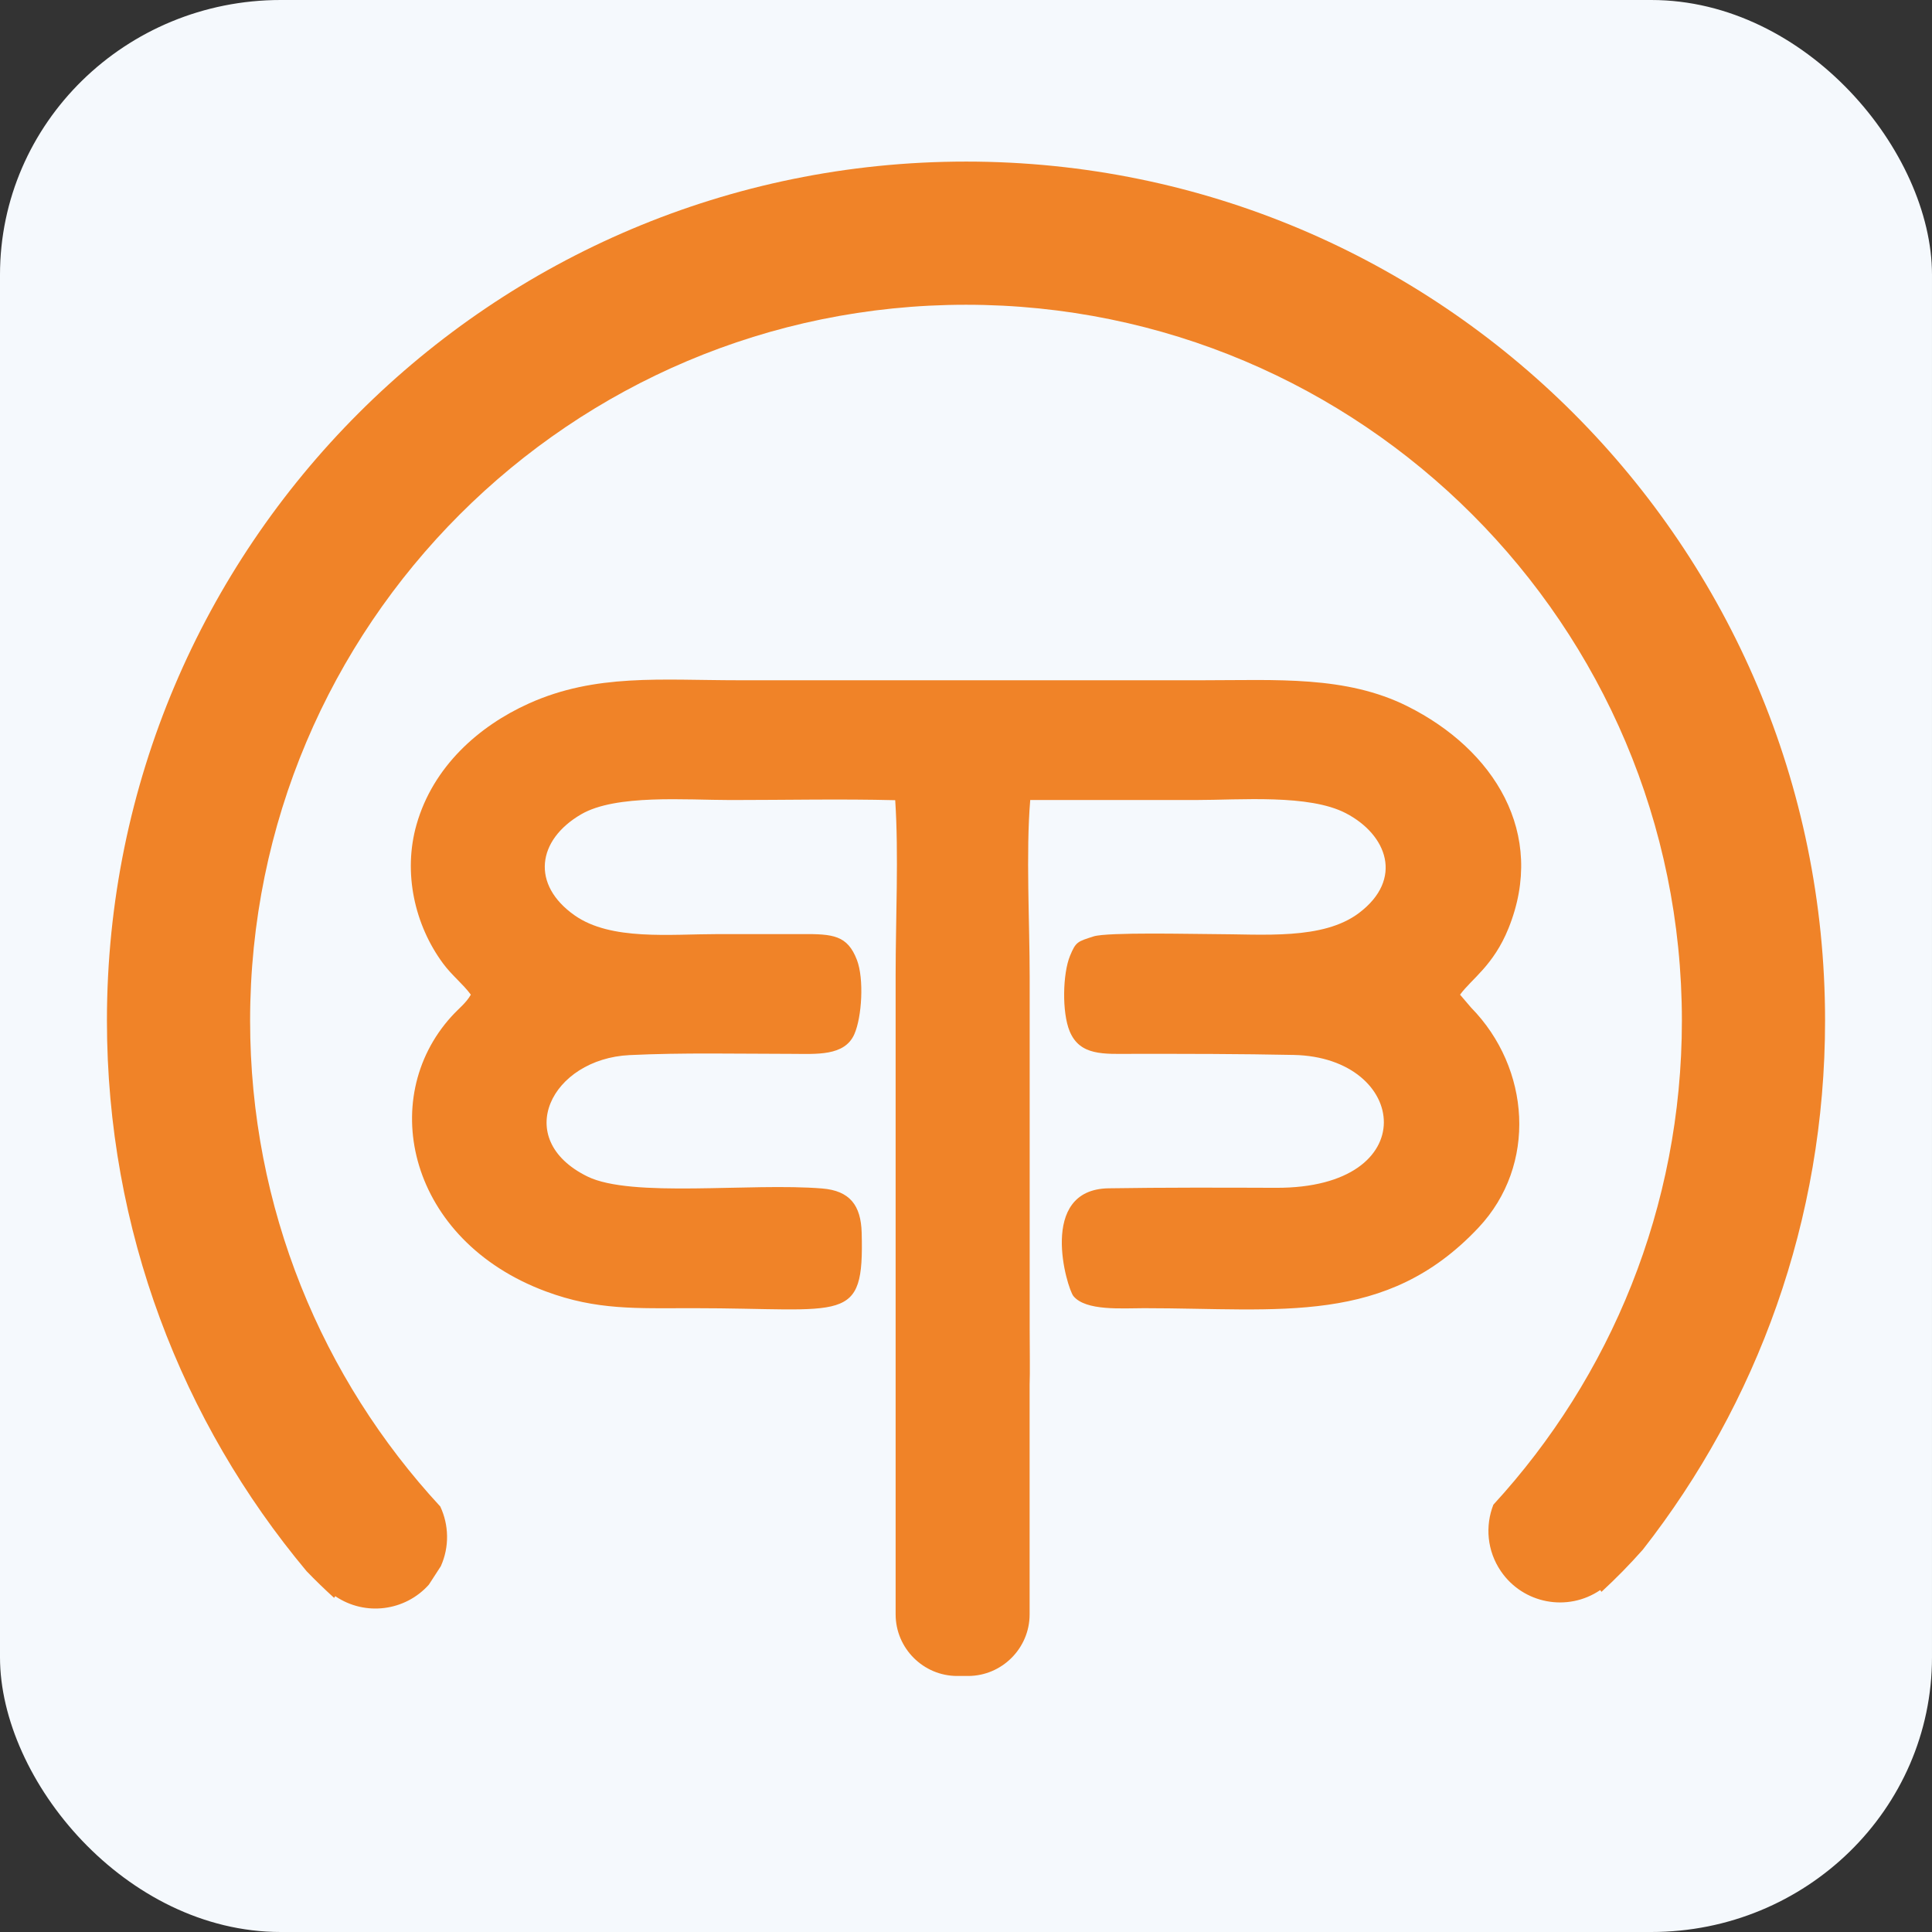
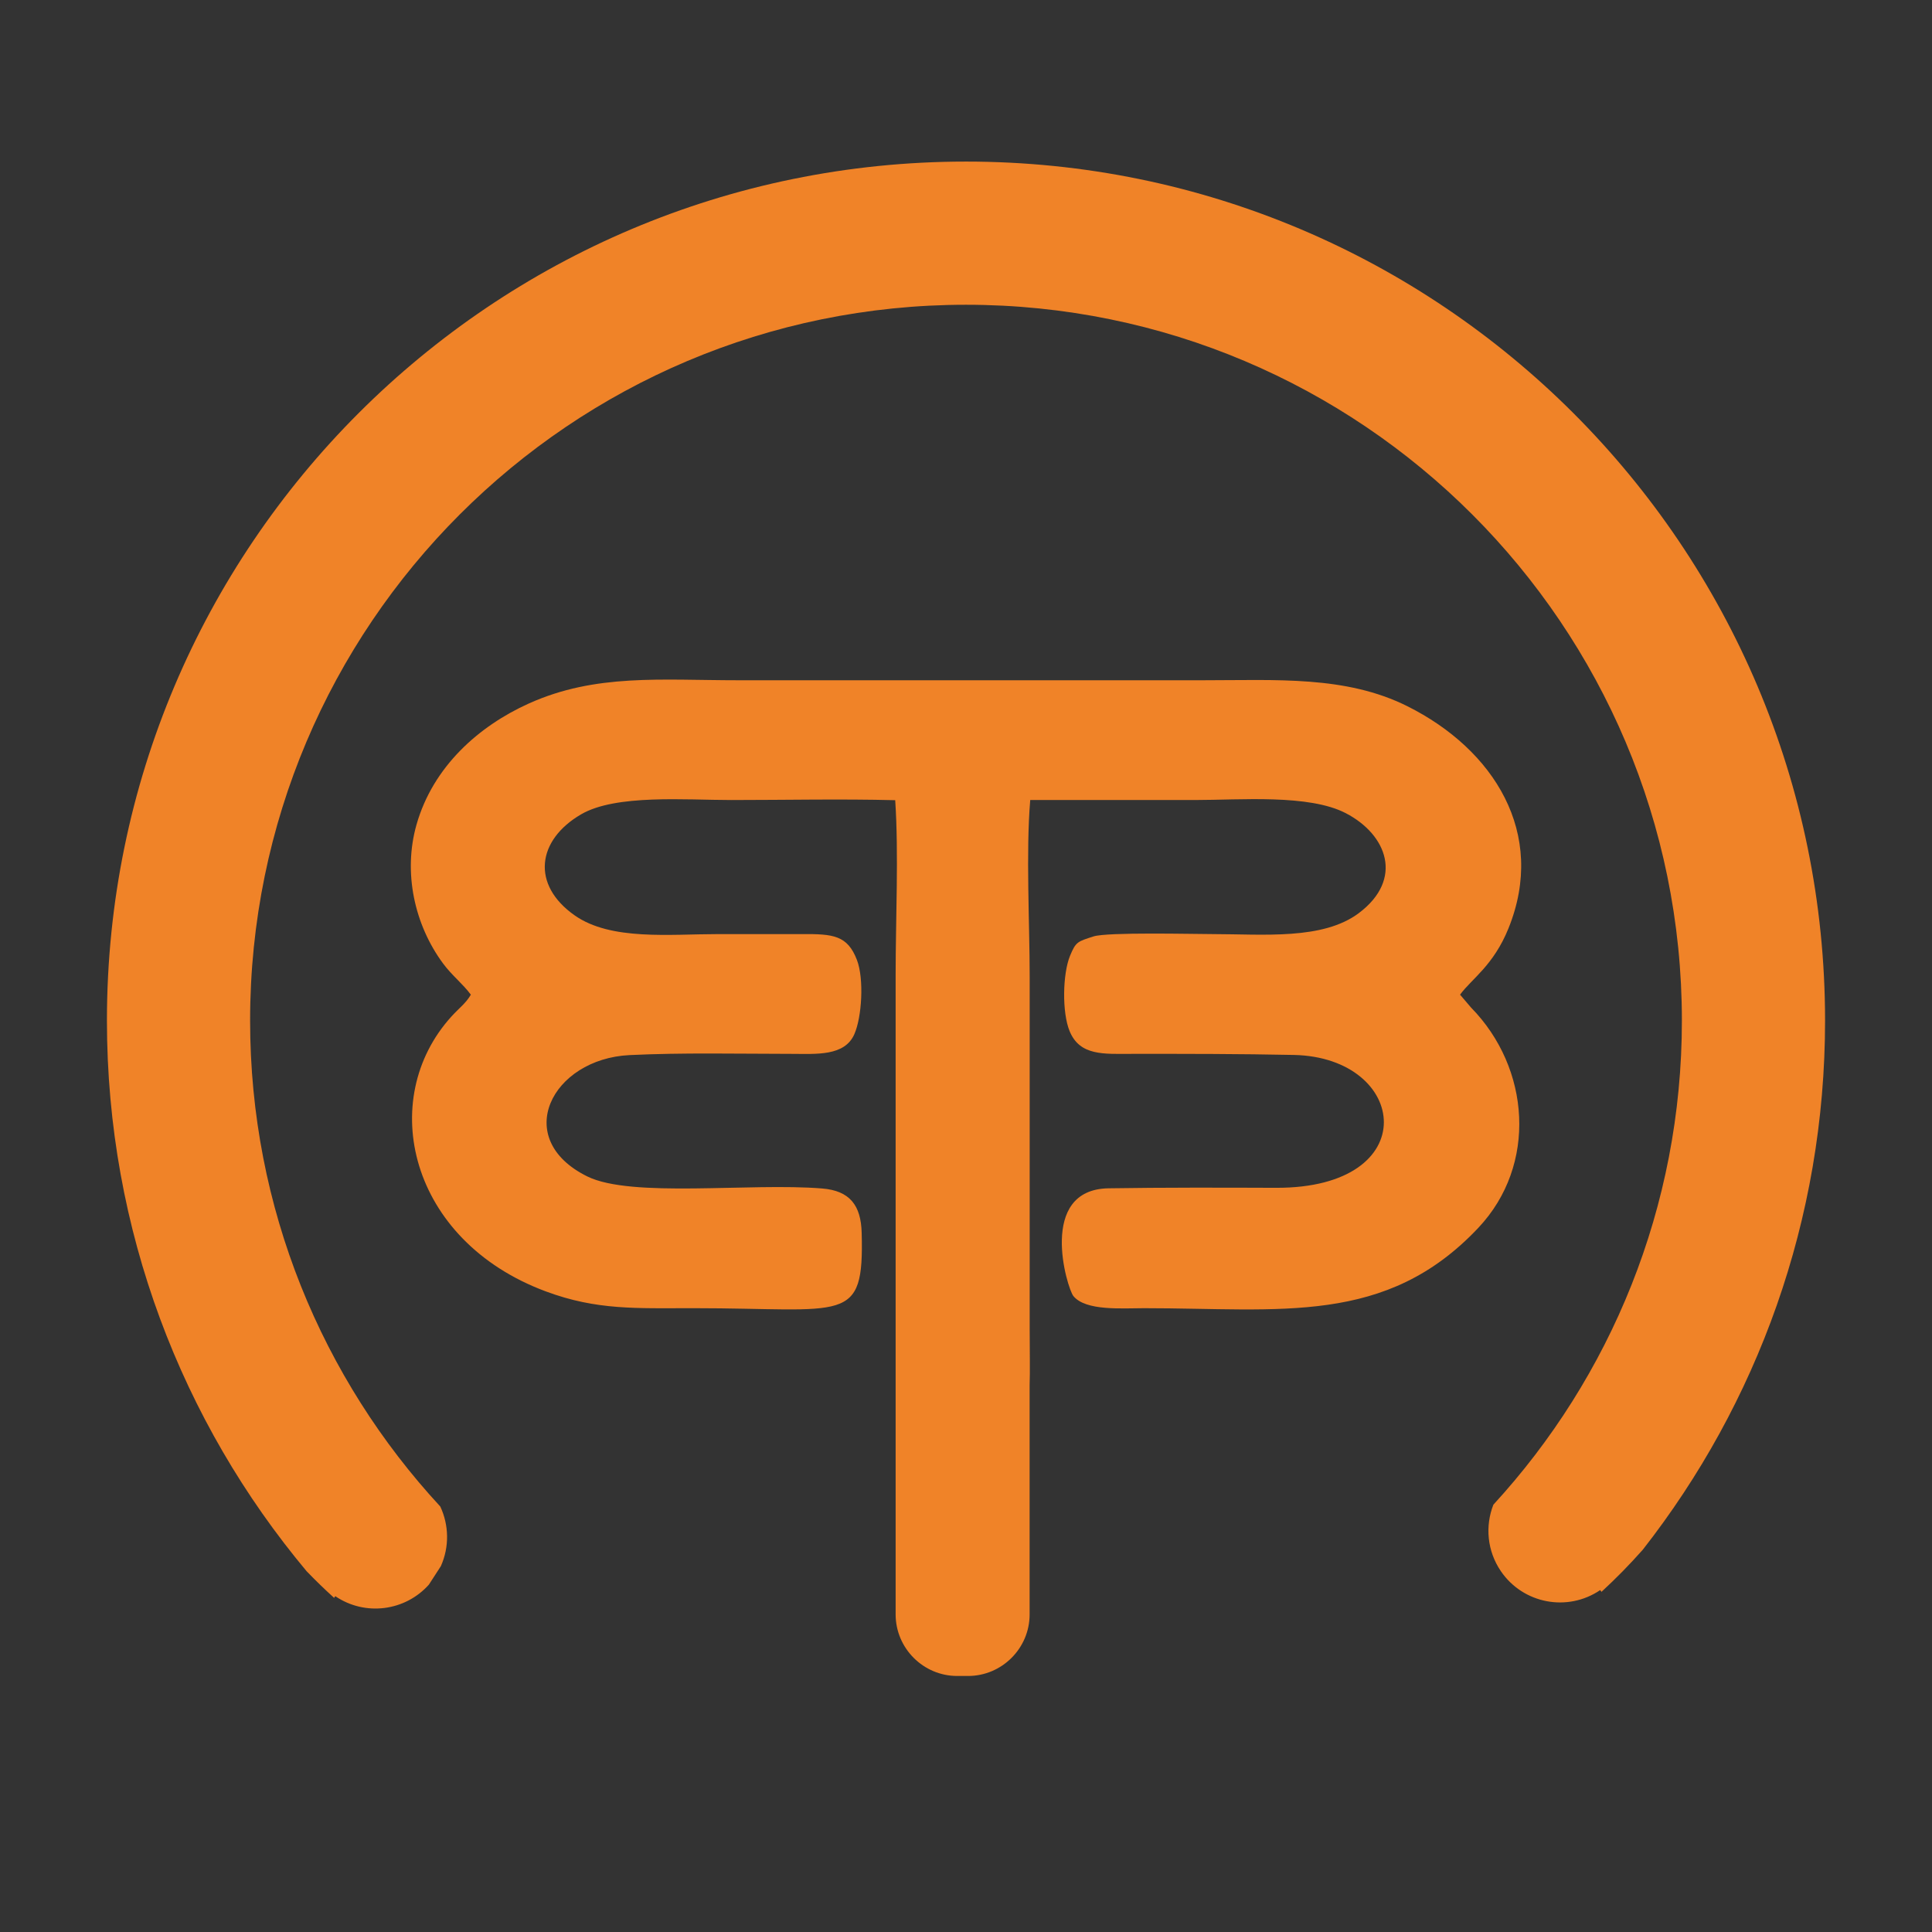
<svg xmlns="http://www.w3.org/2000/svg" xml:space="preserve" width="45mm" height="45mm" version="1.1" style="shape-rendering:geometricPrecision; text-rendering:geometricPrecision; image-rendering:optimizeQuality; fill-rule:evenodd; clip-rule:evenodd" viewBox="0 0 12737.93 12737.93">
  <rect x="0" y="0" width="12737.93" height="12737.93" fill="#333333" stroke="none" />
  <defs>
    <style type="text/css">
   
    .fil1 {fill:#F08328}
    .fil0 {fill:#F5F9FD}
   
  </style>
  </defs>
  <g id="Ebene_x0020_1">
-     <rect class="fil0" x="-0.03" y="-0" width="12737.93" height="12737.93" rx="1850.79" ry="1811.61" />
    <g id="_1815335911760">
      <path class="fil1" d="M6368.97 1065.32c-3128.12,0 -5663.96,2535.84 -5663.96,5663.96 0,1381.22 494.6,2646.69 1316.14,3629.55 58.57,60.72 119.14,119.48 181.64,176.15l7.67 -11.24c198.09,134.54 462.1,98.14 617.28,-76.14l78.72 -121.46c57.24,-127.46 53.61,-271.46 -3.62,-393.55 -778.2,-841.47 -1253.84,-1966.77 -1253.84,-3203.31 0,-2606.78 2113.19,-4719.97 4719.97,-4719.97 2606.78,0 4719.97,2113.19 4719.97,4719.97 0,1230.71 -471.22,2351.2 -1242.91,3191.36 -54.97,140.34 -41.89,304.55 49.48,438.44 146.71,215.04 439.77,270.64 655.04,124.46l8.04 11.8c95.65,-88.03 186.74,-180.94 272.87,-278.31 752.64,-961.43 1201.47,-2172.1 1201.47,-3487.76 0,-3128.12 -2535.84,-5663.96 -5663.96,-5663.96z" />
      <path class="fil1" d="M3104.32 6558.08c-32.98,57.07 -76.37,87.04 -128,143.94 -494.94,545.44 -279.67,1477.26 622.77,1812.55 336.48,125.03 596.5,110.4 970.72,110.42 1007.77,0.06 1127.67,112.46 1111.34,-497.23 -4.87,-181.3 -78.27,-277.18 -260.9,-291.98 -474.73,-38.5 -1256.89,64.03 -1547.77,-79.23 -503.46,-247.97 -236.27,-775.32 278.73,-800.2 347.07,-16.79 715.16,-8.29 1070.18,-8.04 159.62,0.11 346.81,16.81 411.29,-129.47 50.36,-114.22 64.54,-365.47 17.41,-489.11 -62.67,-164.46 -158.71,-172.1 -361.81,-171.17 -183.74,0.82 -367.65,0.06 -551.41,0.06 -320.34,0 -708.54,44.5 -947.5,-123.05 -288.78,-202.42 -249.15,-497.09 42.04,-666.62 229.31,-133.49 688.47,-94.26 989,-94.26 357.91,0 725.07,-8.01 1081.82,1.08 23.64,355.56 2.8,785.02 2.8,1148.65l0 1967.56 0 338.06 0 1913.95c0,223.25 182.66,405.92 405.92,405.92l71.56 0c223.25,0 405.92,-182.66 405.92,-405.92l0 -1513.12c3.43,-93.92 0.37,-214.03 0.37,-367.42l0 -2322.32c0,-358.16 -25.42,-821 3.68,-1166.43 361.81,0 723.6,0 1085.41,0 302.57,0 752.19,-39.63 995.51,86.99 272.76,141.9 381.91,434.96 86.53,657.79 -238.31,179.8 -631.74,139.18 -965.08,139.15 -121.07,0 -693.65,-14.24 -785.36,15.43 -104.2,33.74 -116.28,34.08 -154.95,128.43 -48.06,117.22 -53.81,371.95 -2.18,496.64 67.65,163.5 225.77,149.4 407.84,149.2 359.83,-0.4 716.64,-0.14 1069.65,7.1 757.77,15.57 865.56,879.65 -117.33,876 -363.68,-1.36 -740.1,-2.41 -1103.44,3.28 -470.77,7.36 -273.58,659.43 -232.03,710.35 81.41,99.75 320.88,80.05 466.69,80.05 899.41,-0.03 1594.53,117.3 2204.17,-531.06 387.97,-412.62 342.99,-1051.36 -49.42,-1451.44l-72.13 -84.52c75.8,-104.22 219.97,-191.32 319.44,-437.79 252.72,-626.31 -95.82,-1178.97 -667.24,-1464.27 -405.49,-202.45 -862.22,-170.94 -1350.56,-170.94l-3057.44 0c-513.28,0 -943.85,-45.23 -1384.47,153.48 -329.97,148.84 -631.07,415.99 -739.88,798.1 -90.27,316.95 -12.62,662.03 174.96,915.74 58.91,79.65 129.76,133.41 183.17,205.68z" />
    </g>
  </g>
</svg>